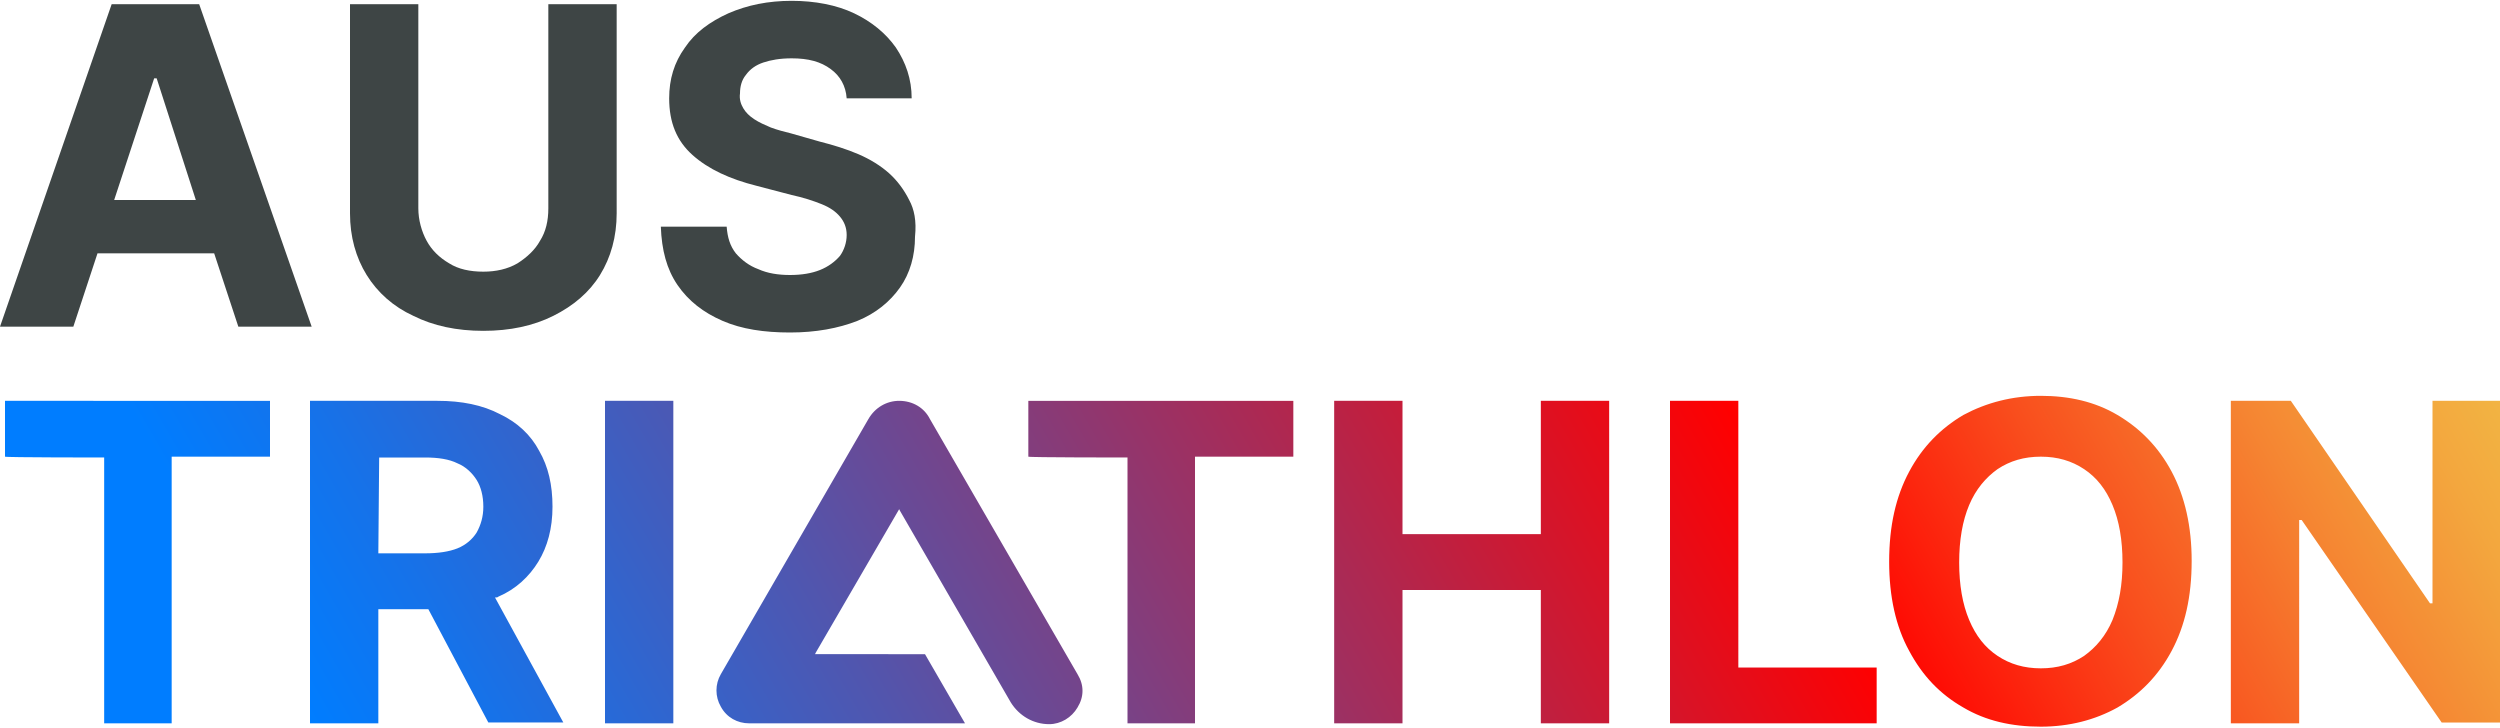
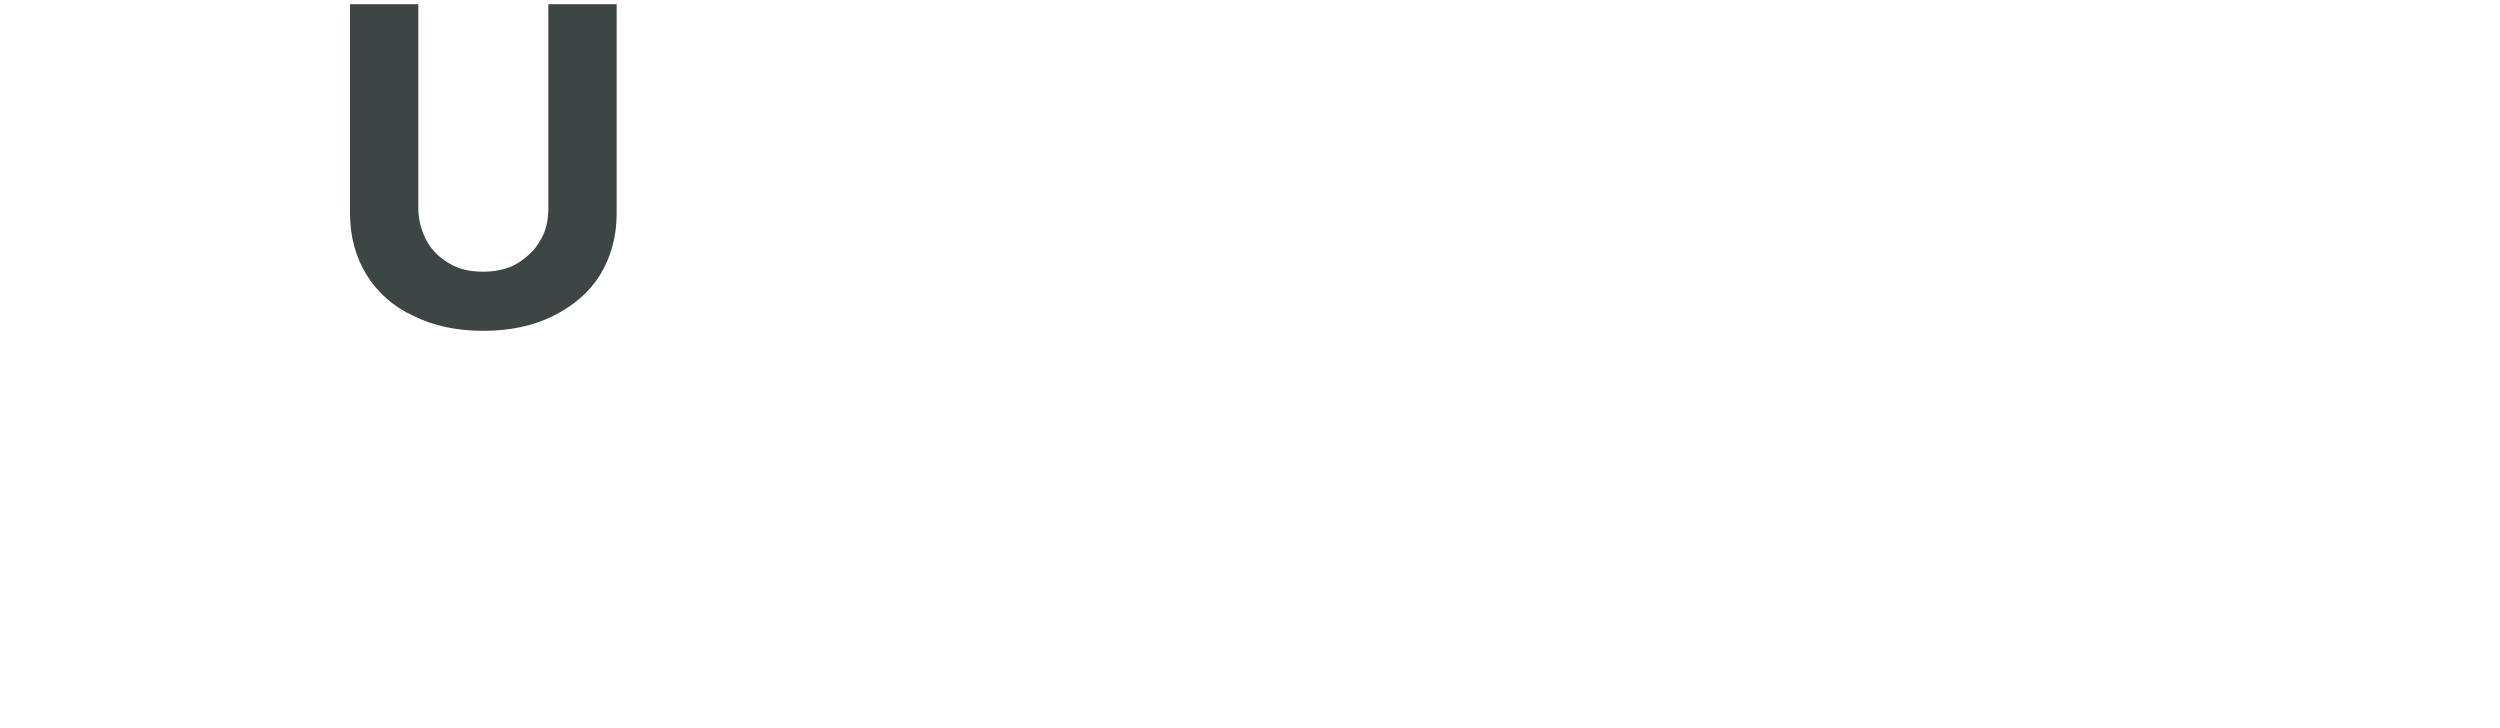
<svg xmlns="http://www.w3.org/2000/svg" version="1.1" id="Layer_1" x="0px" y="0px" width="300px" height="87.3px" viewBox="0 0 300 87.3" style="enable-background:new 0 0 300 87.3;" xml:space="preserve">
  <style type="text/css">
	.st0{fill:#3E4545;}
	.st1{fill:url(#SVGID_1_);}
</style>
  <g>
    <g>
-       <path class="st0" d="M13.4,0.5L0,39.2h8.8l2.9-8.8h14l2.9,8.8h8.8L23.9,0.5H13.4z M13.7,24l4.8-14.6h0.3L23.5,24H13.7z" />
      <path class="st0" d="M65.8,25c0,1.5-0.3,2.8-1,3.9c-0.6,1.1-1.6,2-2.7,2.7c-1.2,0.7-2.6,1-4.1,1c-1.6,0-3-0.3-4.1-1    c-1.2-0.7-2.1-1.6-2.7-2.7s-1-2.5-1-3.9V0.5H42v25.1c0,2.8,0.7,5.3,2,7.4s3.2,3.8,5.6,4.9c2.4,1.2,5.2,1.8,8.4,1.8    c3.2,0,6-0.6,8.4-1.8c2.4-1.2,4.3-2.8,5.6-4.9c1.3-2.1,2-4.6,2-7.4V0.5h-8.2L65.8,25L65.8,25z" />
-       <path class="st0" d="M109.1,24c-0.6-1.2-1.4-2.3-2.4-3.2s-2.3-1.7-3.7-2.3s-3-1.1-4.6-1.5L94.9,16c-0.8-0.2-1.6-0.4-2.4-0.7    c-0.7-0.3-1.4-0.6-2-1s-1-0.8-1.3-1.3s-0.5-1.1-0.4-1.8c0-0.8,0.2-1.6,0.7-2.2c0.5-0.7,1.2-1.2,2.1-1.5C92.5,7.2,93.6,7,95,7    c2,0,3.5,0.4,4.7,1.3c1.1,0.8,1.8,2,1.9,3.5h7.8c0-2.3-0.7-4.3-1.9-6.1c-1.2-1.7-2.9-3.1-5-4.1S97.8,0.1,95,0.1s-5.3,0.5-7.6,1.5    c-2.2,1-4,2.3-5.2,4.1c-1.3,1.8-1.9,3.8-1.9,6.1c0,2.9,0.9,5.1,2.8,6.8c1.9,1.7,4.5,2.9,7.7,3.7l4.2,1.1c1.4,0.3,2.6,0.7,3.6,1.1    s1.7,0.9,2.2,1.5s0.8,1.3,0.8,2.2s-0.3,1.8-0.8,2.5c-0.6,0.7-1.4,1.3-2.4,1.7s-2.2,0.6-3.6,0.6c-1.4,0-2.7-0.2-3.8-0.7    c-1.1-0.4-2-1.1-2.7-1.9c-0.7-0.9-1-1.9-1.1-3.2h-7.9c0.1,2.8,0.7,5.1,2,7s3.1,3.3,5.4,4.3s5,1.4,8.1,1.4s5.8-0.5,8.1-1.4    c2.2-0.9,3.9-2.3,5.1-4c1.2-1.7,1.8-3.8,1.8-6.1C110,26.5,109.7,25.1,109.1,24z" />
    </g>
    <linearGradient id="SVGID_1_" gradientUnits="userSpaceOnUse" x1="38.585" y1="950.062" x2="270.999" y2="815.878" gradientTransform="matrix(1 0 0 1 0 -818.096)">
      <stop offset="8.000000e-02" style="stop-color:#007DFF" />
      <stop offset="0.152" style="stop-color:#1672E9" />
      <stop offset="0.303" style="stop-color:#5056AF" />
      <stop offset="0.517" style="stop-color:#AC2953" />
      <stop offset="0.7" style="stop-color:#FF0000" />
      <stop offset="0.704" style="stop-color:#FF0301" />
      <stop offset="0.81" style="stop-color:#F94E1D" />
      <stop offset="0.899" style="stop-color:#F58532" />
      <stop offset="0.965" style="stop-color:#F3A73E" />
      <stop offset="1" style="stop-color:#F2B443" />
    </linearGradient>
-     <path class="st1" d="M129.3,84.9c-0.7,1.2-2,2-3.4,2c-1.9,0-3.6-1-4.6-2.6l-13.3-23l-0.1-0.2l-10,17.2l-0.1,0.2H111l4.8,8.3H89.9   c-1.4,0-2.7-0.7-3.4-2c-0.7-1.2-0.7-2.7,0-3.9l17.7-30.6c0.8-1.4,2.2-2.2,3.7-2.2c1.6,0,3,0.8,3.7,2.2l17.7,30.6   C130.1,82.2,130.1,83.6,129.3,84.9z M12.5,54.9v31.9h8.1V54.8h11.8v-6.7H0.6v6.7C0.6,54.9,12.5,54.9,12.5,54.9z M51.4,73.1h-6v13.7   h-8.2V48.1h15.3c2.9,0,5.4,0.5,7.5,1.6c2.1,1,3.7,2.5,4.7,4.4c1.1,1.9,1.6,4.1,1.6,6.7s-0.6,4.8-1.7,6.6c-1.1,1.8-2.7,3.3-4.8,4.2   c-0.1,0.1-0.2,0.1-0.4,0.1l8.2,15h-9L51.4,73.1z M45.4,66.4H51c1.6,0,2.9-0.2,3.9-0.6c1-0.4,1.8-1.1,2.3-1.9C57.7,63,58,62,58,60.8   c0-1.3-0.3-2.4-0.8-3.2c-0.5-0.8-1.3-1.6-2.3-2c-1-0.5-2.3-0.7-3.9-0.7h-5.5L45.4,66.4C45.5,66.4,45.4,66.4,45.4,66.4z M72.6,48.1   v38.7h8.2V48.1H72.6z M135.3,54.9v31.9h8.1V54.8h11.8v-6.7h-31.8v6.7C123.4,54.9,135.3,54.9,135.3,54.9z M168.3,86.8v-16h16.6v16   h8.2V48.1h-8.2v16h-16.6v-16h-8.2v38.7h8.2V86.8z M225.2,86.8v-6.7h-16.6V48.1h-8.2v38.7h24.8V86.8z M260.6,56.6   c-1.6-3-3.8-5.2-6.5-6.8c-2.7-1.6-5.8-2.3-9.2-2.3s-6.5,0.8-9.3,2.3c-2.7,1.6-4.9,3.8-6.5,6.8s-2.4,6.5-2.4,10.8   c0,4.2,0.8,7.8,2.4,10.7c1.6,3,3.7,5.2,6.5,6.8c2.7,1.6,5.8,2.3,9.3,2.3c3.4,0,6.5-0.8,9.2-2.3c2.7-1.6,4.9-3.8,6.5-6.8   s2.4-6.5,2.4-10.8C263,63.2,262.2,59.6,260.6,56.6z M253.5,74.4c-0.8,1.9-2,3.3-3.4,4.3c-1.5,1-3.2,1.5-5.2,1.5s-3.7-0.5-5.2-1.5   s-2.6-2.4-3.4-4.3c-0.8-1.9-1.2-4.2-1.2-6.9c0-2.7,0.4-5,1.2-6.9c0.8-1.9,2-3.3,3.4-4.3c1.5-1,3.2-1.5,5.2-1.5s3.7,0.5,5.2,1.5   s2.6,2.4,3.4,4.3s1.2,4.2,1.2,6.9C254.7,70.2,254.3,72.4,253.5,74.4z M291.9,48.1v24.3h-0.3l-16.7-24.3h-7.2v38.7h8.2V62.4h0.3   L293,86.7h7.1V48.1C300.1,48.1,291.9,48.1,291.9,48.1z" />
  </g>
</svg>